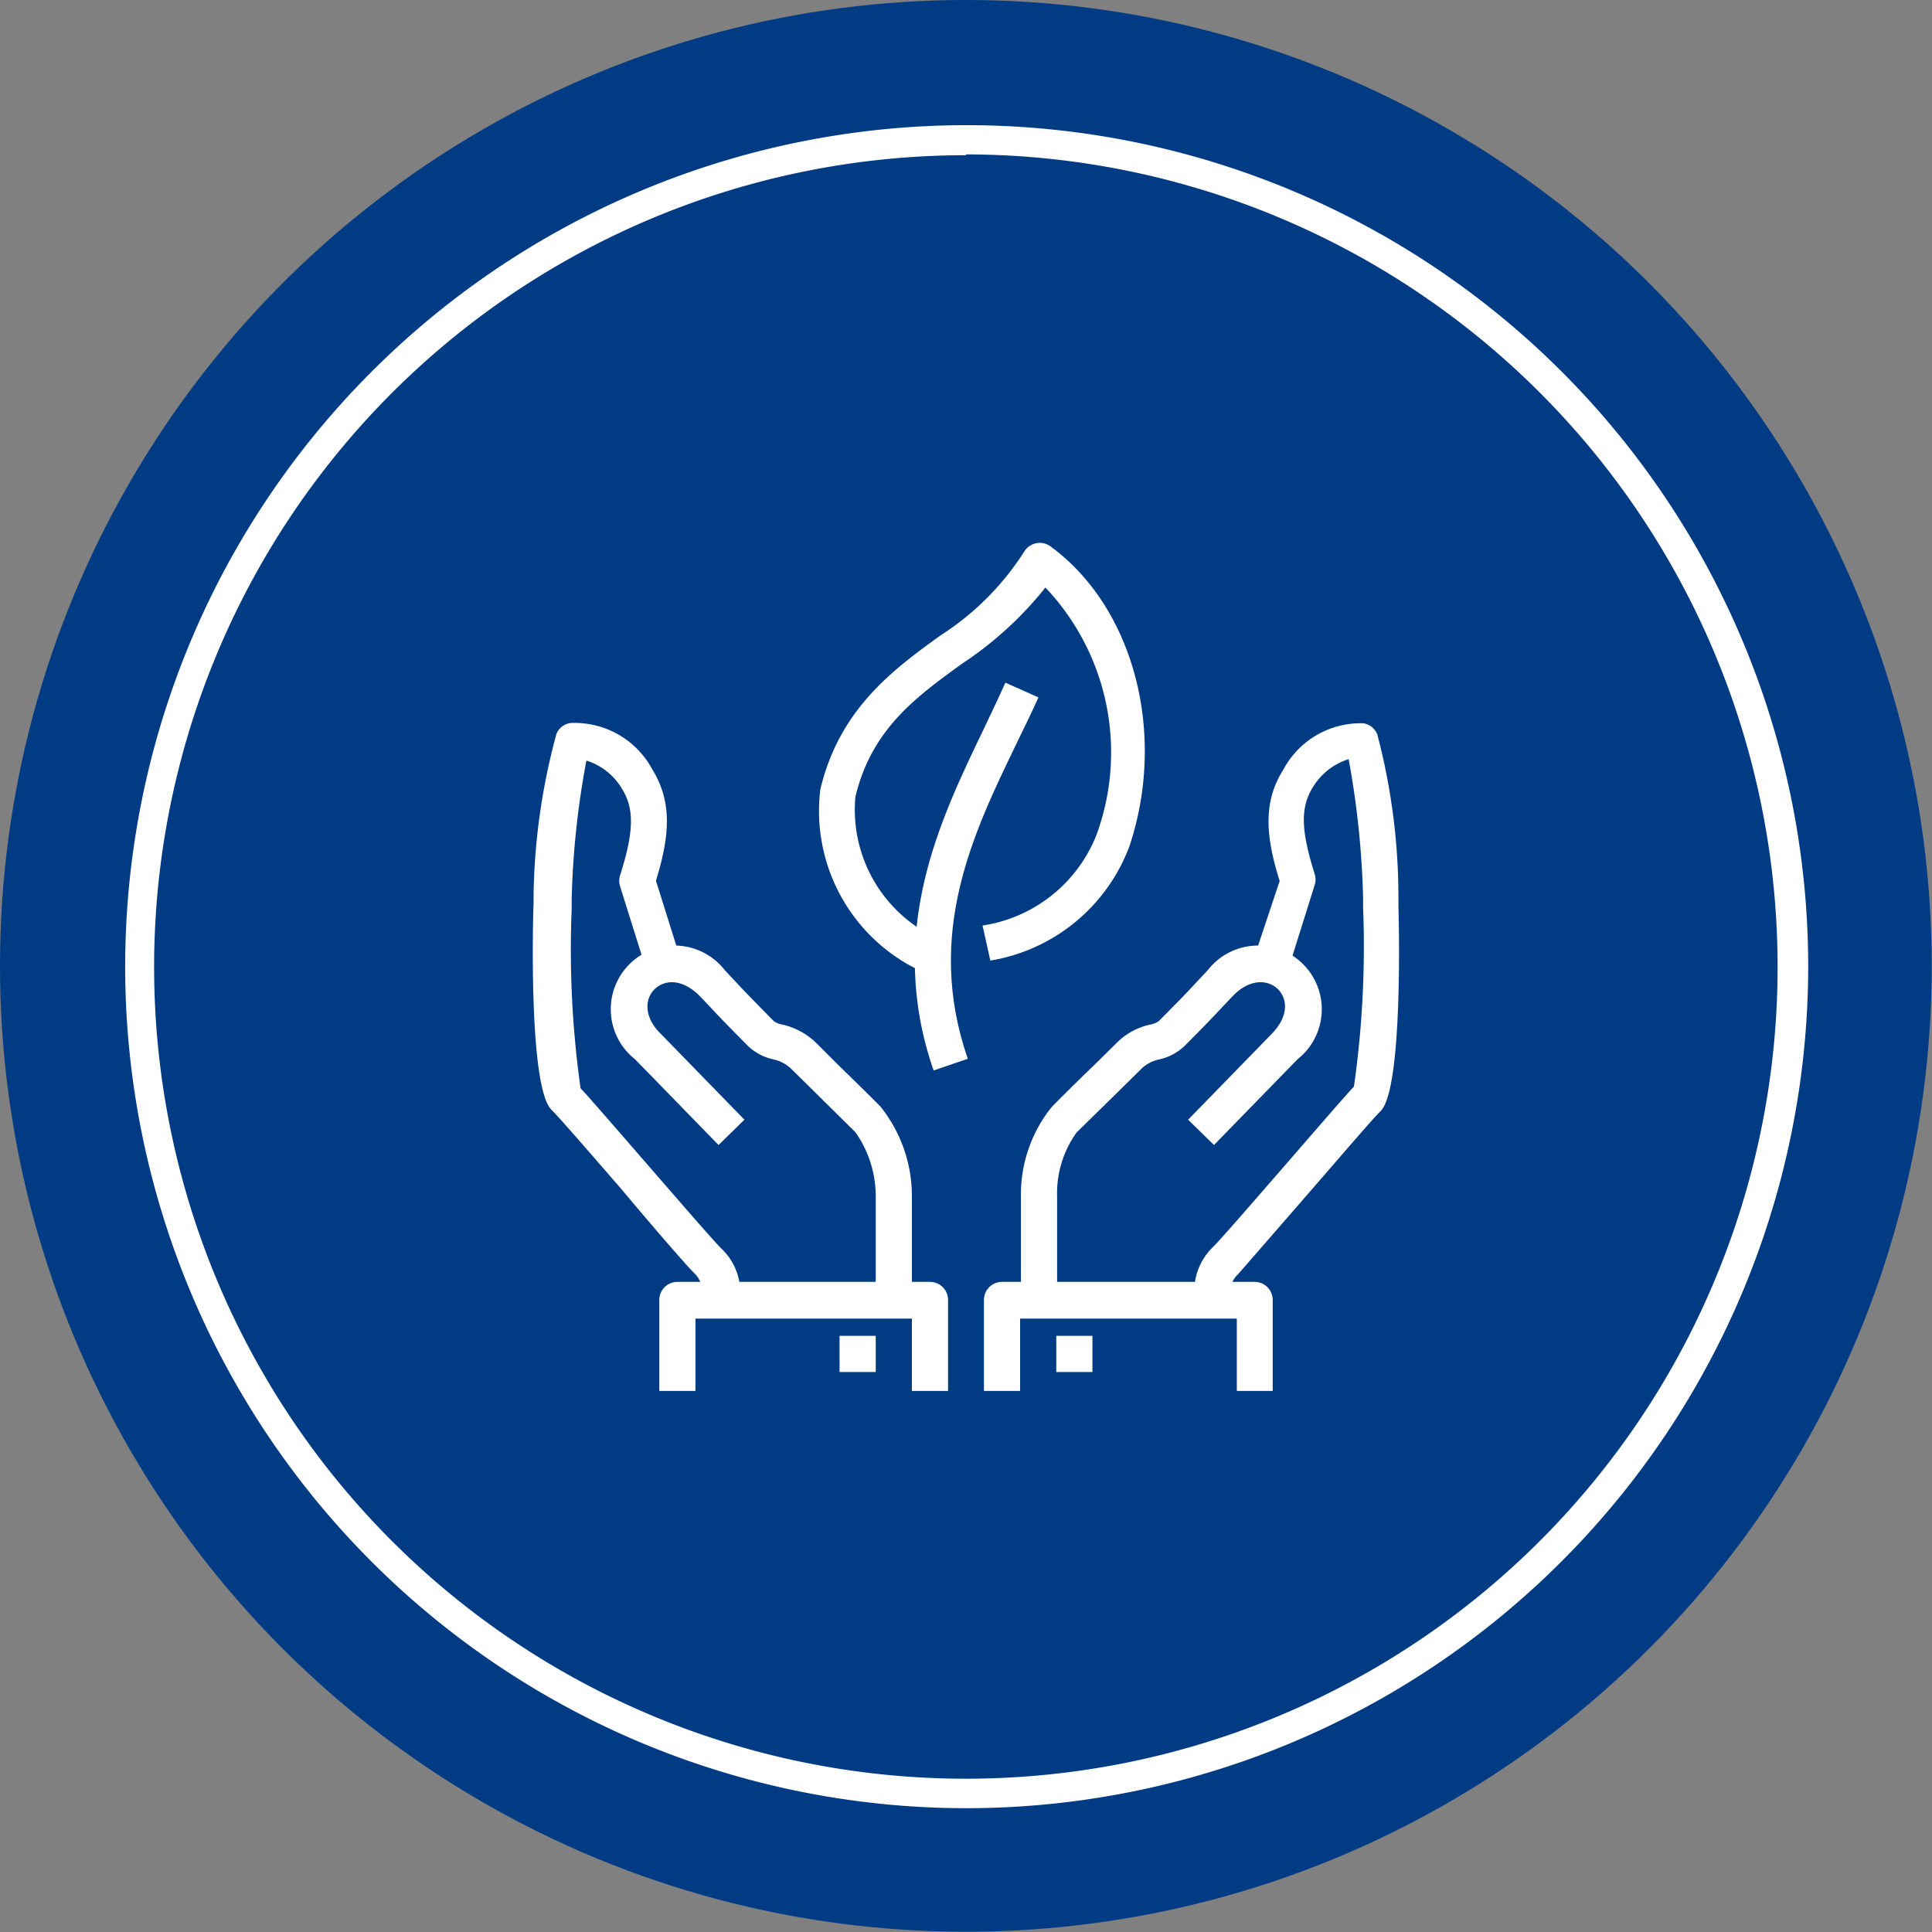
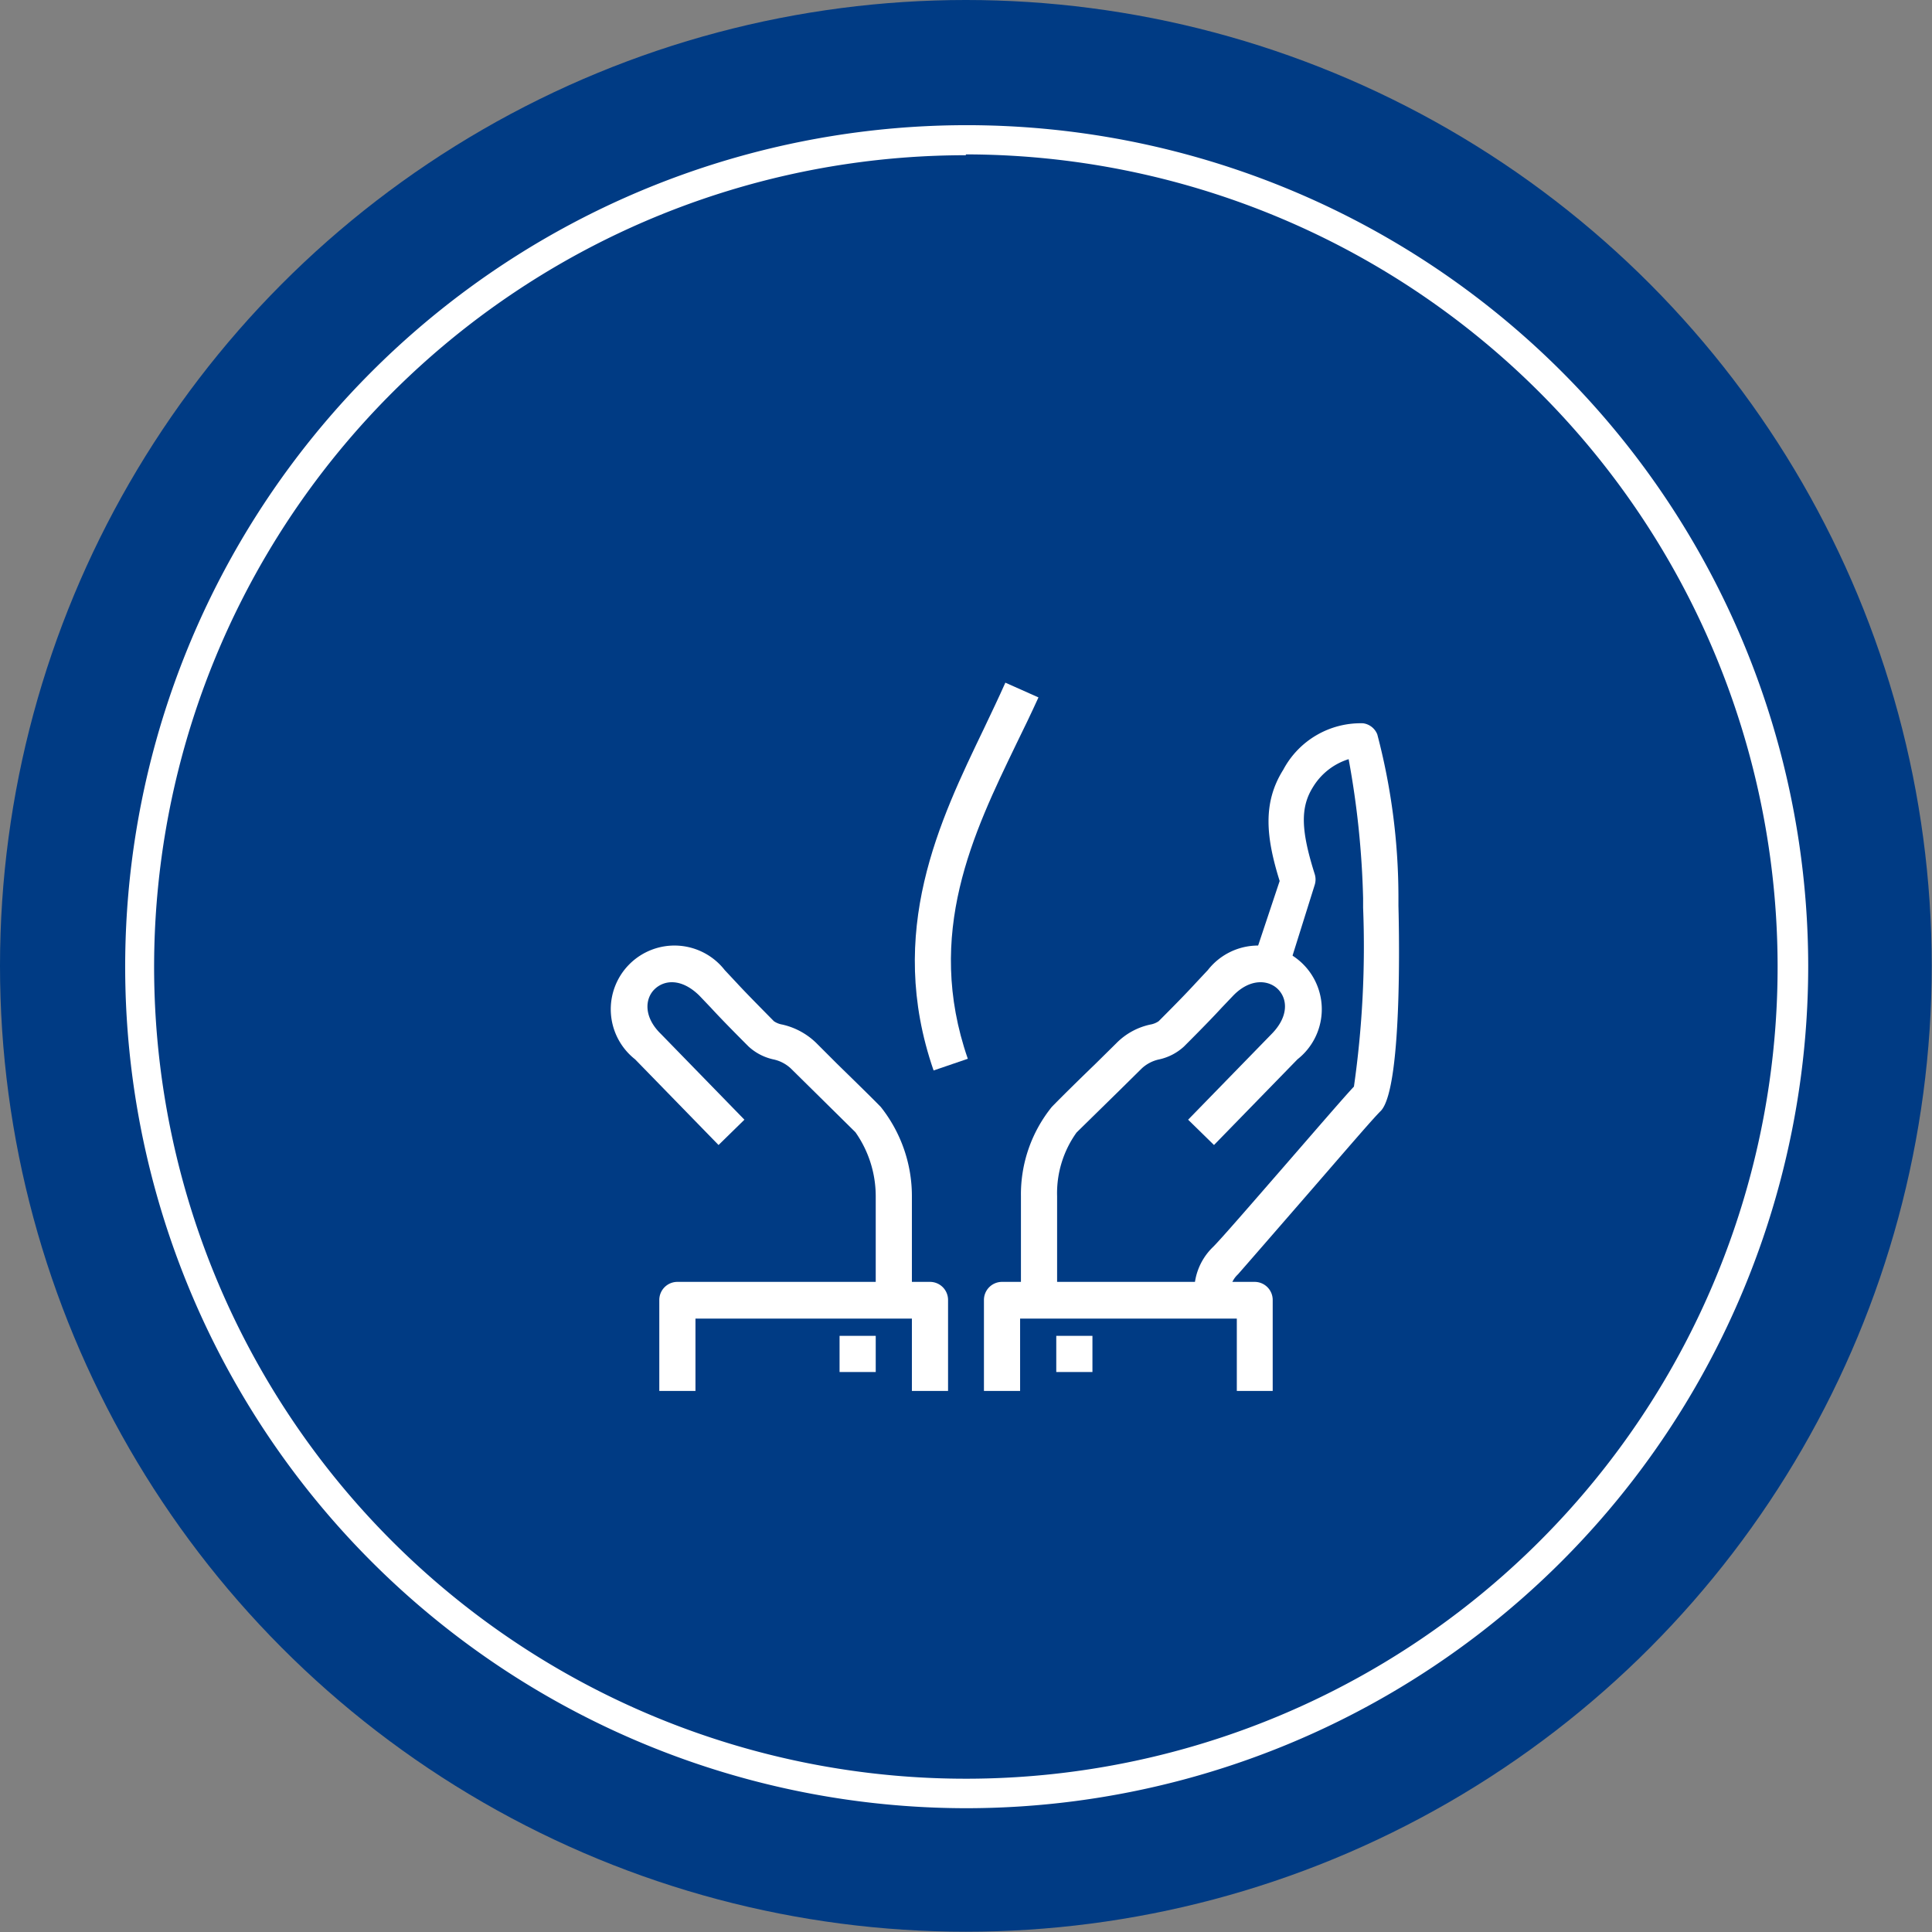
<svg xmlns="http://www.w3.org/2000/svg" viewBox="0 0 69.45 69.45">
  <rect x="0" y="0" width="69.45" height="69.45" fill="#808080" stroke="none" />
  <defs>
    <style>.cls-1{fill:#003b84;}.cls-2{fill:#fff;}</style>
  </defs>
  <title>資產 7</title>
  <g id="圖層_2" data-name="圖層 2">
    <g id="圖層_1-2" data-name="圖層 1">
      <circle class="cls-1" cx="34.72" cy="34.72" r="34.72" />
      <path class="cls-2" d="M34.72,65A30.25,30.25,0,1,1,65,34.72,30.28,30.28,0,0,1,34.72,65Zm0-59.42A29.18,29.18,0,1,0,63.9,34.72,29.21,29.21,0,0,0,34.72,5.55Z" />
      <path class="cls-2" d="M44.23,46.72H42.94v-.11a2.2,2.2,0,0,1,.65-1.77c.27-.26,1.48-1.66,2.55-2.89s2.18-2.52,2.53-2.89A35.63,35.63,0,0,0,49,32.63l0-.34a31.71,31.71,0,0,0-.52-5,2.3,2.3,0,0,0-1.28,1c-.46.73-.44,1.55.06,3.13a.65.65,0,0,1,0,.39l-1,3.19L45,34.67l1-3c-.49-1.57-.62-2.81.13-4A3.15,3.15,0,0,1,49,26a.64.64,0,0,1,.51.4,23,23,0,0,1,.76,5.84v.32c0,.07.2,6.54-.64,7.38-.27.26-1.46,1.65-2.52,2.87-1.19,1.37-2.31,2.66-2.61,3a.88.88,0,0,0-.27.8ZM48.71,39Z" />
      <path class="cls-2" d="M38,46.72h-1.3V43a5,5,0,0,1,1.11-3.21c.36-.37,1-1,1.54-1.52l.78-.77a2.42,2.42,0,0,1,1.22-.67.75.75,0,0,0,.3-.12c.79-.79,1.1-1.12,1.33-1.37l.44-.47a2.29,2.29,0,1,1,3.22,3.21l-3,3.08-.93-.91,3-3.08c.63-.64.57-1.27.23-1.61s-1-.4-1.61.23l-.41.43c-.24.26-.56.6-1.36,1.4a1.92,1.92,0,0,1-.88.46,1.32,1.32,0,0,0-.64.33l-.79.78L38.7,40.71A3.74,3.74,0,0,0,38,43Z" />
      <path class="cls-2" d="M45.75,50H44.46v-2.6H36.67V50h-1.3V46.72a.65.65,0,0,1,.65-.64H45.1a.65.65,0,0,1,.65.64Z" />
      <rect class="cls-2" x="37.97" y="48.02" width="1.3" height="1.3" />
-       <path class="cls-2" d="M26.51,46.72H25.22v-.16a.88.88,0,0,0-.27-.8c-.3-.3-1.42-1.59-2.6-3-1.06-1.22-2.26-2.61-2.53-2.87-.85-.86-.65-7.31-.64-7.38v-.33A23.32,23.32,0,0,1,20,26.39a.64.64,0,0,1,.51-.4,3.17,3.17,0,0,1,2.94,1.67c.74,1.2.61,2.44.13,4l.94,3-1.23.39-1-3.19a.65.65,0,0,1,0-.39c.5-1.58.52-2.4.06-3.13a2.28,2.28,0,0,0-1.27-1,30.56,30.56,0,0,0-.53,5l0,.35a35.58,35.58,0,0,0,.32,6.43c.35.37,1.41,1.6,2.54,2.9s2.27,2.62,2.54,2.88a2.17,2.17,0,0,1,.65,1.77Z" />
      <path class="cls-2" d="M32.78,46.72h-1.3V43a4,4,0,0,0-.73-2.3l-1.57-1.55-.75-.74a1.32,1.32,0,0,0-.64-.33,1.92,1.92,0,0,1-.88-.46c-.8-.8-1.12-1.14-1.36-1.4l-.41-.43c-.64-.63-1.26-.57-1.61-.23s-.4,1,.23,1.61l3,3.08-.93.91-3-3.08a2.29,2.29,0,1,1,3.22-3.21l.44.47c.23.25.55.58,1.33,1.37a.75.75,0,0,0,.3.12,2.55,2.55,0,0,1,1.22.66l.74.74c.53.52,1.21,1.18,1.58,1.56A5.15,5.15,0,0,1,32.78,43Z" />
      <path class="cls-2" d="M34.08,50h-1.3v-2.6H25V50H23.7V46.72a.65.65,0,0,1,.65-.64h9.08a.65.65,0,0,1,.65.64Z" />
      <rect class="cls-2" x="30.18" y="48.02" width="1.3" height="1.3" />
-       <path class="cls-2" d="M33.31,35a6.35,6.35,0,0,1-3.82-6.63c.69-2.89,2.62-4.3,4.32-5.53a9.87,9.87,0,0,0,3-3,.65.65,0,0,1,.43-.31.64.64,0,0,1,.52.11c3,2.19,4.19,6.73,2.84,10.78a6.46,6.46,0,0,1-5,4.11l-.28-1.26A5.24,5.24,0,0,0,39.42,30a8.62,8.62,0,0,0-1.84-8.88,12.94,12.94,0,0,1-3,2.74c-1.67,1.21-3.25,2.36-3.83,4.78a5.09,5.09,0,0,0,3,5.12Z" />
      <path class="cls-2" d="M33.56,38.48c-1.73-5,.23-9,1.81-12.29.27-.57.53-1.11.77-1.65l1.19.53c-.25.55-.52,1.11-.8,1.68-1.54,3.19-3.3,6.81-1.74,11.31Z" />
    </g>
  </g>
</svg>